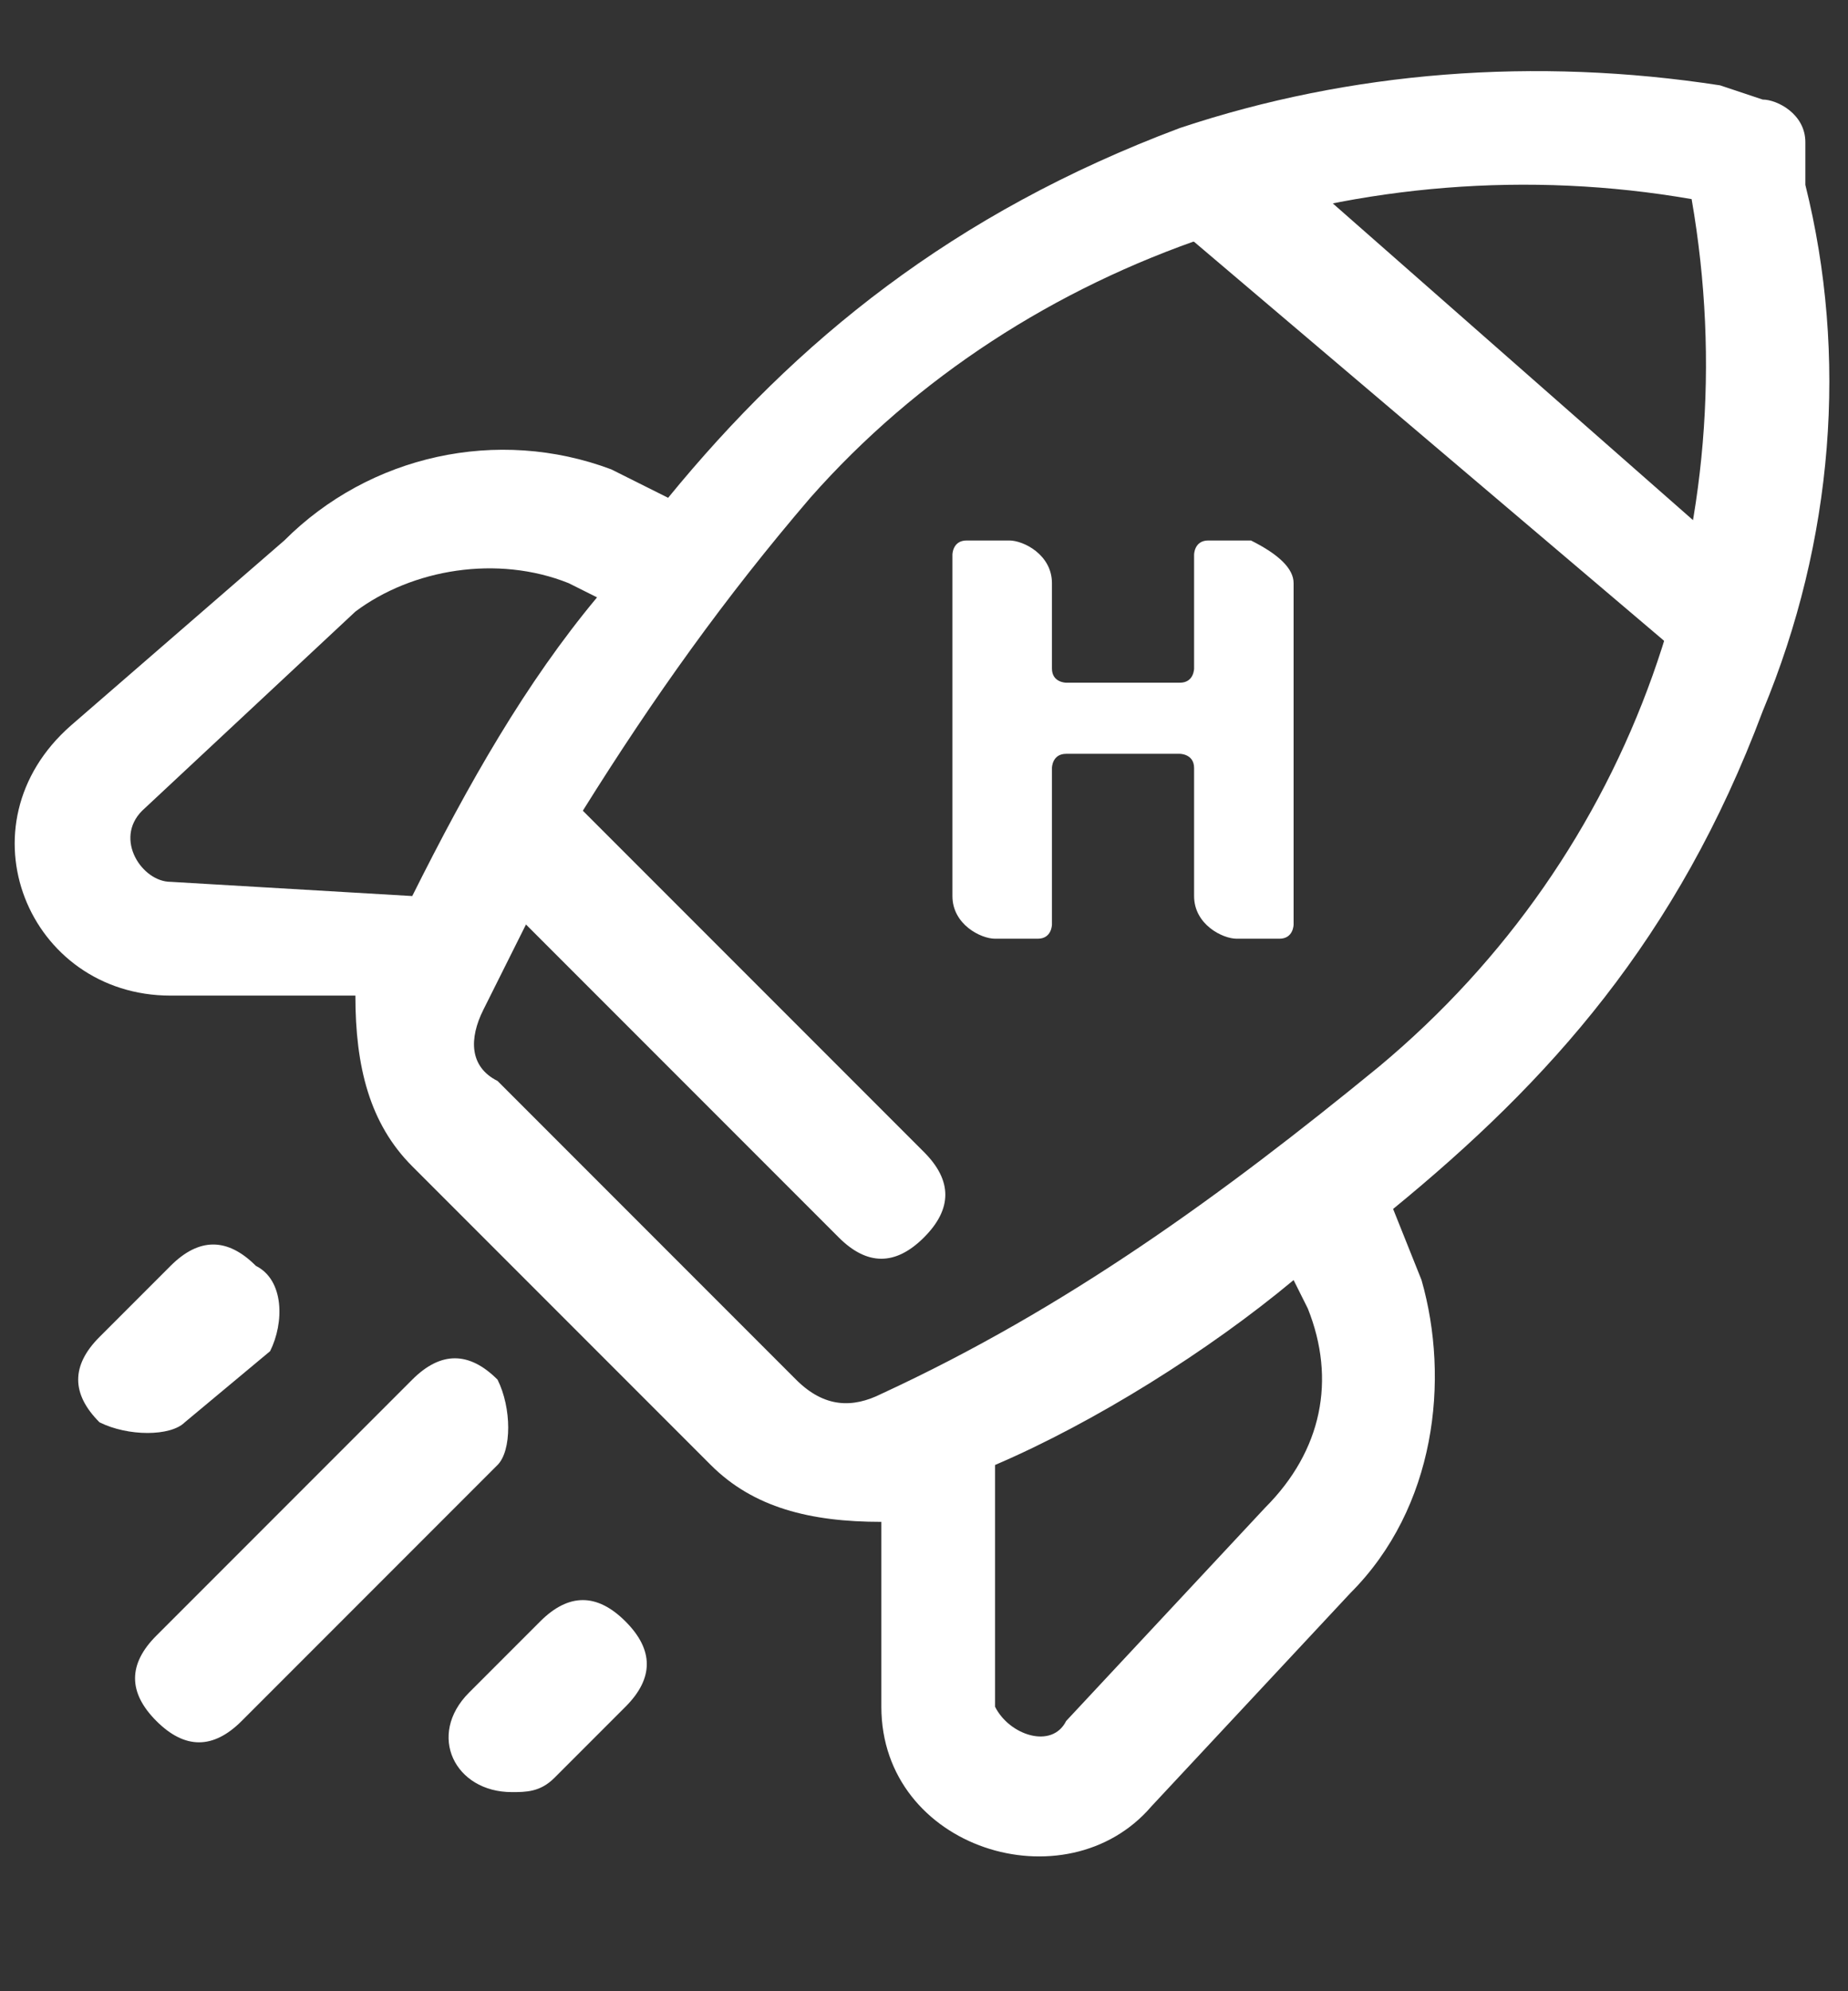
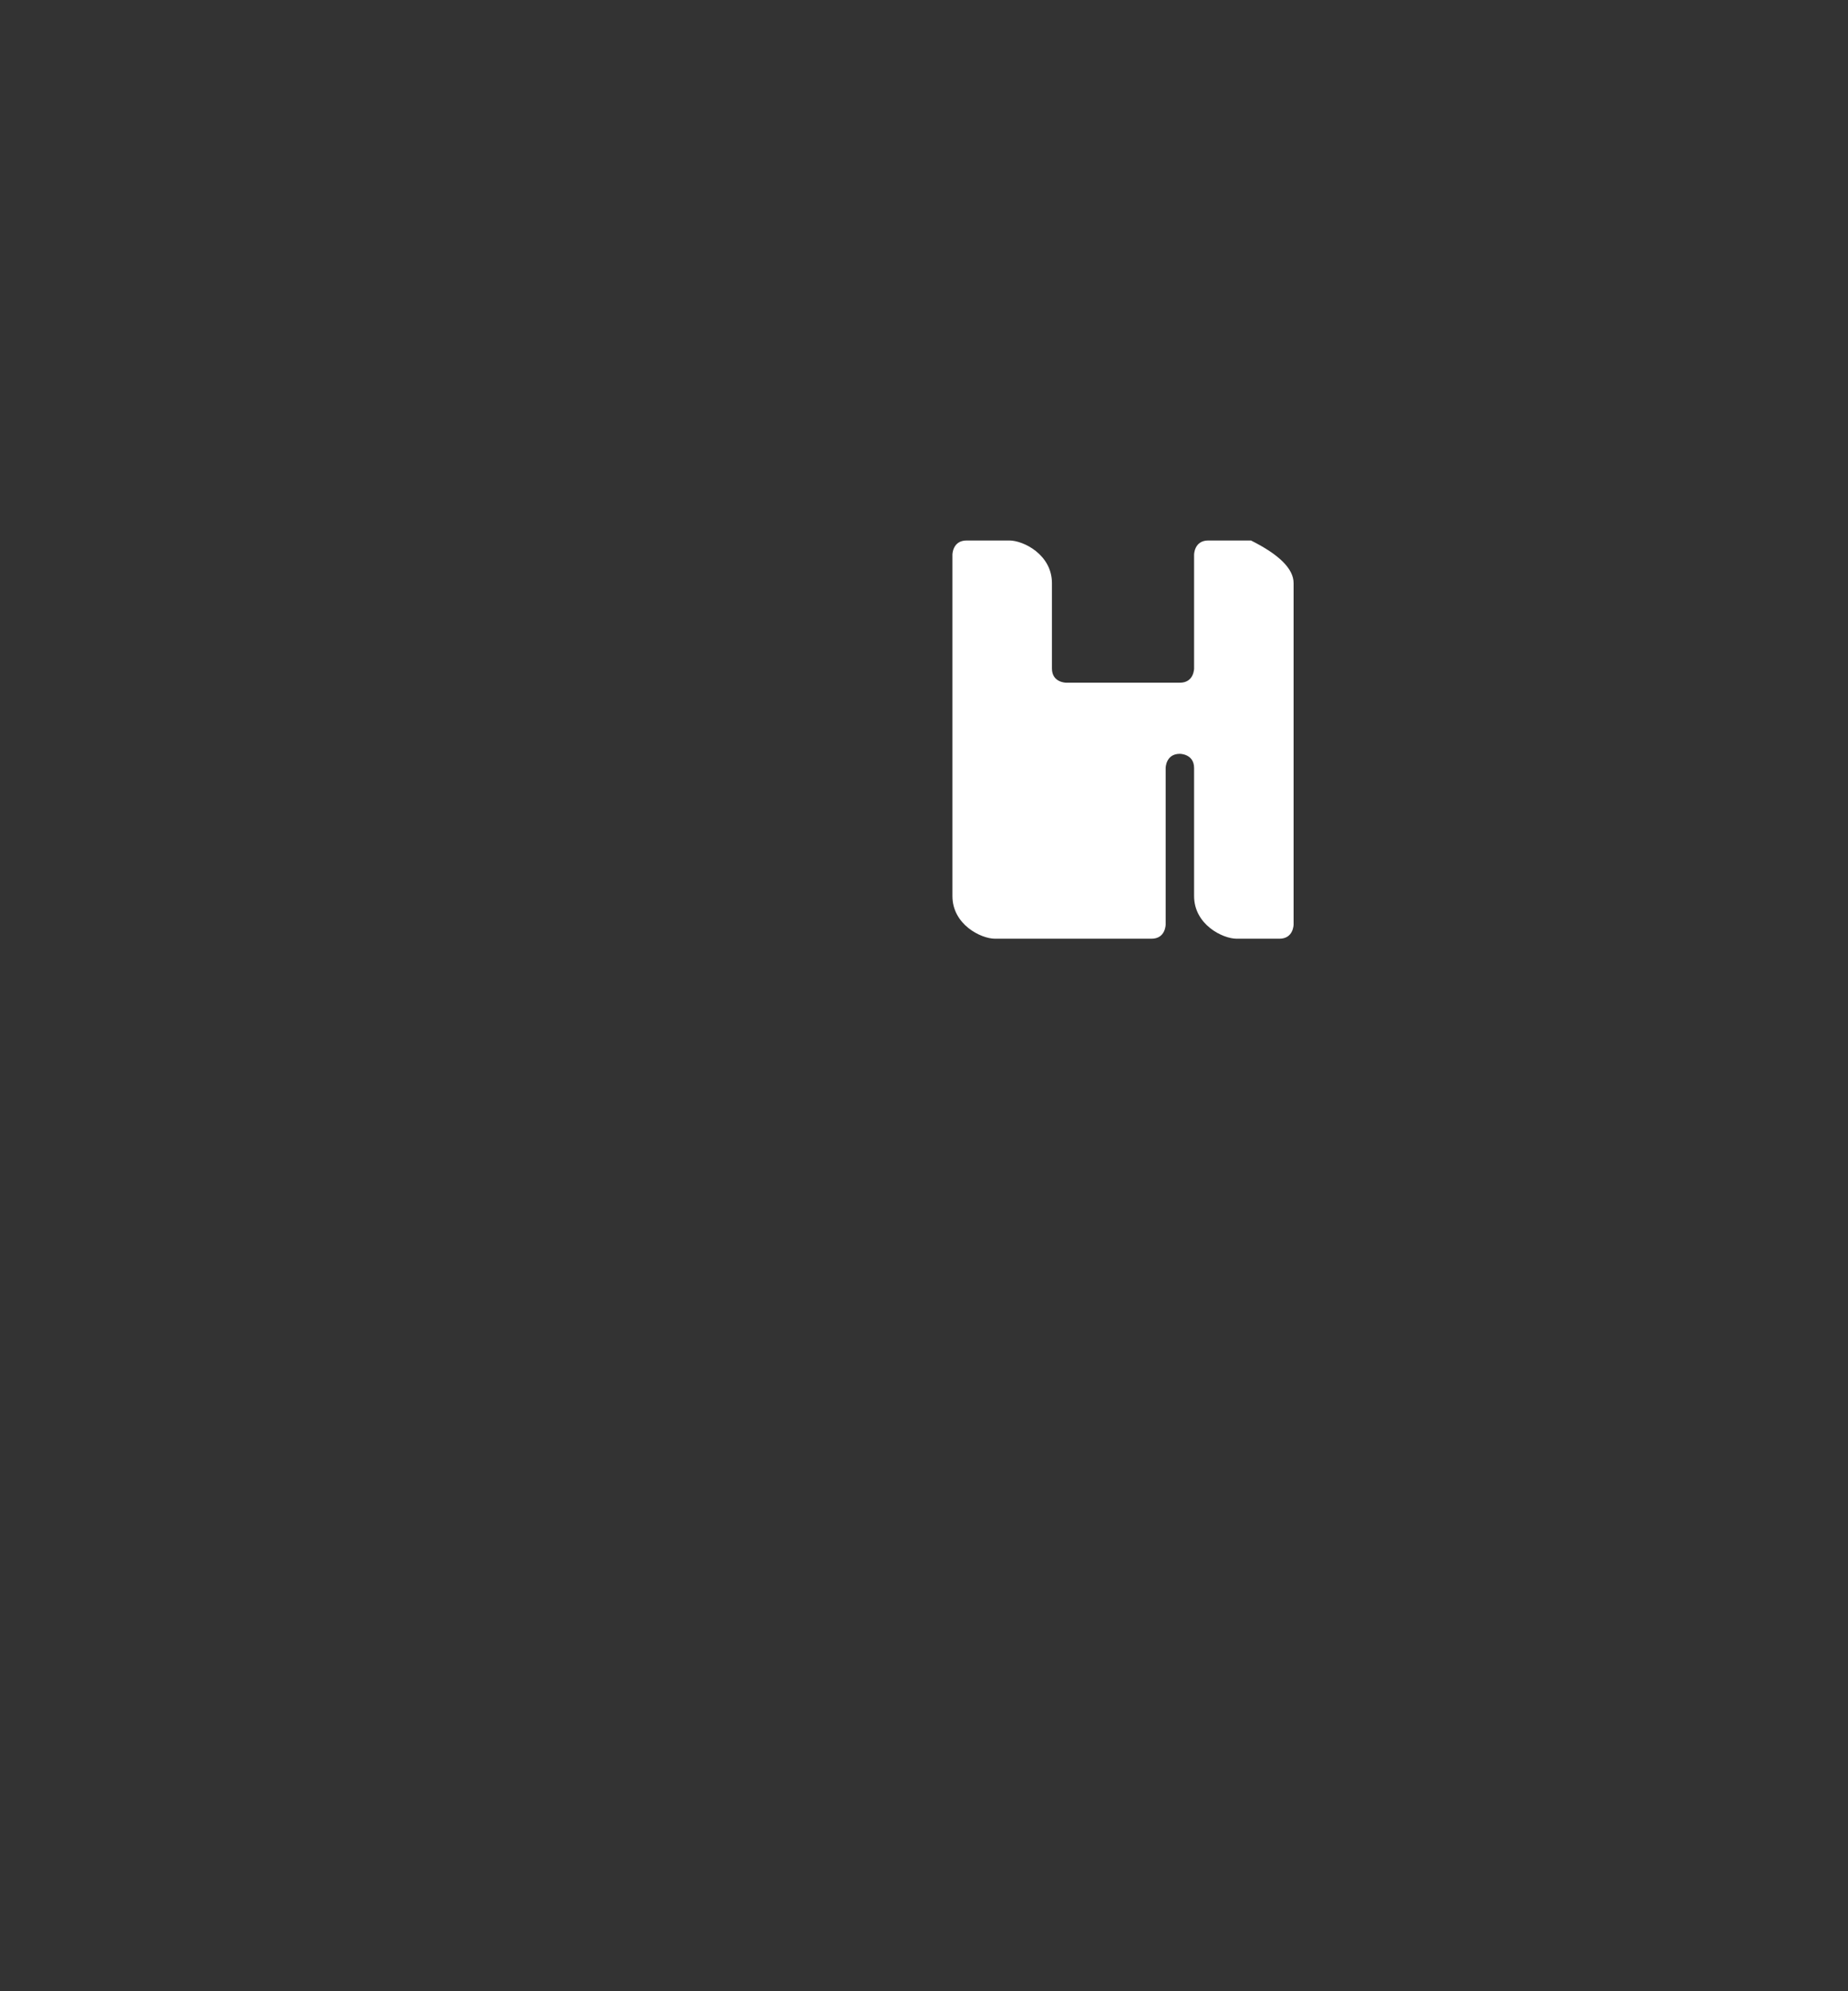
<svg xmlns="http://www.w3.org/2000/svg" version="1.1" id="Layer_1" x="0px" y="0px" viewBox="0 0 13 14" style="enable-background:new 0 0 13 14;" xml:space="preserve">
  <rect x="0" y="0" width="13" height="14" fill="#333333" stroke="none" />
  <style type="text/css">
	.st0{fill-rule:evenodd;clip-rule:evenodd;fill:#0C2F66;}
	.st1{fill:#0C2F66;}
	.st2{fill-rule:evenodd;clip-rule:evenodd;fill:#FFFFFF;}
	.st3{fill:#FFFFFF;}
</style>
  <g>
-     <path class="st2" d="M8.4,5.4c0-0.1-0.1-0.1-0.1-0.1H7.5c-0.1,0-0.1,0.1-0.1,0.1v1.1c0,0,0,0.1-0.1,0.1H7c-0.1,0-0.3-0.1-0.3-0.3   V3.9c0,0,0-0.1,0.1-0.1h0.3c0.1,0,0.3,0.1,0.3,0.3v0.6c0,0.1,0.1,0.1,0.1,0.1h0.8c0.1,0,0.1-0.1,0.1-0.1V3.9c0,0,0-0.1,0.1-0.1h0.3   C9,3.9,9.1,4,9.1,4.1v2.4c0,0,0,0.1-0.1,0.1H8.7c-0.1,0-0.3-0.1-0.3-0.3V5.4z" />
+     <path class="st2" d="M8.4,5.4c0-0.1-0.1-0.1-0.1-0.1c-0.1,0-0.1,0.1-0.1,0.1v1.1c0,0,0,0.1-0.1,0.1H7c-0.1,0-0.3-0.1-0.3-0.3   V3.9c0,0,0-0.1,0.1-0.1h0.3c0.1,0,0.3,0.1,0.3,0.3v0.6c0,0.1,0.1,0.1,0.1,0.1h0.8c0.1,0,0.1-0.1,0.1-0.1V3.9c0,0,0-0.1,0.1-0.1h0.3   C9,3.9,9.1,4,9.1,4.1v2.4c0,0,0,0.1-0.1,0.1H8.7c-0.1,0-0.3-0.1-0.3-0.3V5.4z" />
    <g>
-       <path class="st3" d="M12.7,1.3L12.7,1c0-0.2-0.2-0.3-0.3-0.3l-0.3-0.1c-1.3-0.2-2.6-0.1-3.8,0.3C6.7,1.5,5.6,2.4,4.7,3.5L4.3,3.3    C3.5,3,2.6,3.2,2,3.8L0.5,5.1C-0.3,5.8,0.2,7,1.2,7l1.3,0C2.5,7.5,2.6,7.9,2.9,8.2L5,10.3c0.3,0.3,0.7,0.4,1.2,0.4l0,1.3    c0,1,1.3,1.4,1.9,0.7l1.4-1.5c0.6-0.6,0.7-1.5,0.5-2.2L9.8,8.5c1.1-0.9,2-1.9,2.6-3.5C12.9,3.8,13,2.5,12.7,1.3 M1,5.7l1.5-1.4    C2.9,4,3.5,3.9,4,4.1l0.2,0.1C3.7,4.8,3.3,5.5,2.9,6.3L1.2,6.2C1,6.2,0.8,5.9,1,5.7 M9.2,9.2c0.2,0.5,0.1,1-0.3,1.4l-1.4,1.5    C7.4,12.3,7.1,12.2,7,12L7,10.3C7.7,10,8.5,9.5,9.1,9L9.2,9.2z M9.7,7.5C8.6,8.4,7.5,9.2,6.2,9.8C6,9.9,5.8,9.9,5.6,9.7    c0,0,0,0-2.1-2.1C3.3,7.5,3.3,7.3,3.4,7.1c0.1-0.2,0.2-0.4,0.3-0.6l2.2,2.2c0.2,0.2,0.4,0.2,0.6,0c0.2-0.2,0.2-0.4,0-0.6L4.1,5.7    c0.5-0.8,1-1.5,1.6-2.2C7.2,1.8,9.6,1,11.9,1.4C12.3,3.7,11.5,6,9.7,7.5 M0.7,10c-0.2-0.2-0.2-0.4,0-0.6l0.5-0.5    c0.2-0.2,0.4-0.2,0.6,0C2,9,2,9.3,1.9,9.5L1.3,10C1.2,10.1,0.9,10.1,0.7,10 M4.4,11.4c0.2,0.2,0.2,0.4,0,0.6l-0.5,0.5    c-0.1,0.1-0.2,0.1-0.3,0.1c-0.4,0-0.6-0.4-0.3-0.7l0.5-0.5C4,11.2,4.2,11.2,4.4,11.4 M3.5,10.3l-1.8,1.8c-0.2,0.2-0.4,0.2-0.6,0    c-0.2-0.2-0.2-0.4,0-0.6l1.8-1.8c0.2-0.2,0.4-0.2,0.6,0C3.6,9.9,3.6,10.2,3.5,10.3" />
-       <path class="st3" d="M12,4.6c-0.1,0-0.2,0-0.3-0.1L8.4,1.7c-0.2-0.1-0.2-0.4,0-0.6C8.6,1,8.8,0.9,9,1.1l3.3,2.9    c0.2,0.1,0.2,0.4,0,0.6C12.3,4.6,12.1,4.6,12,4.6" />
-     </g>
+       </g>
  </g>
</svg>